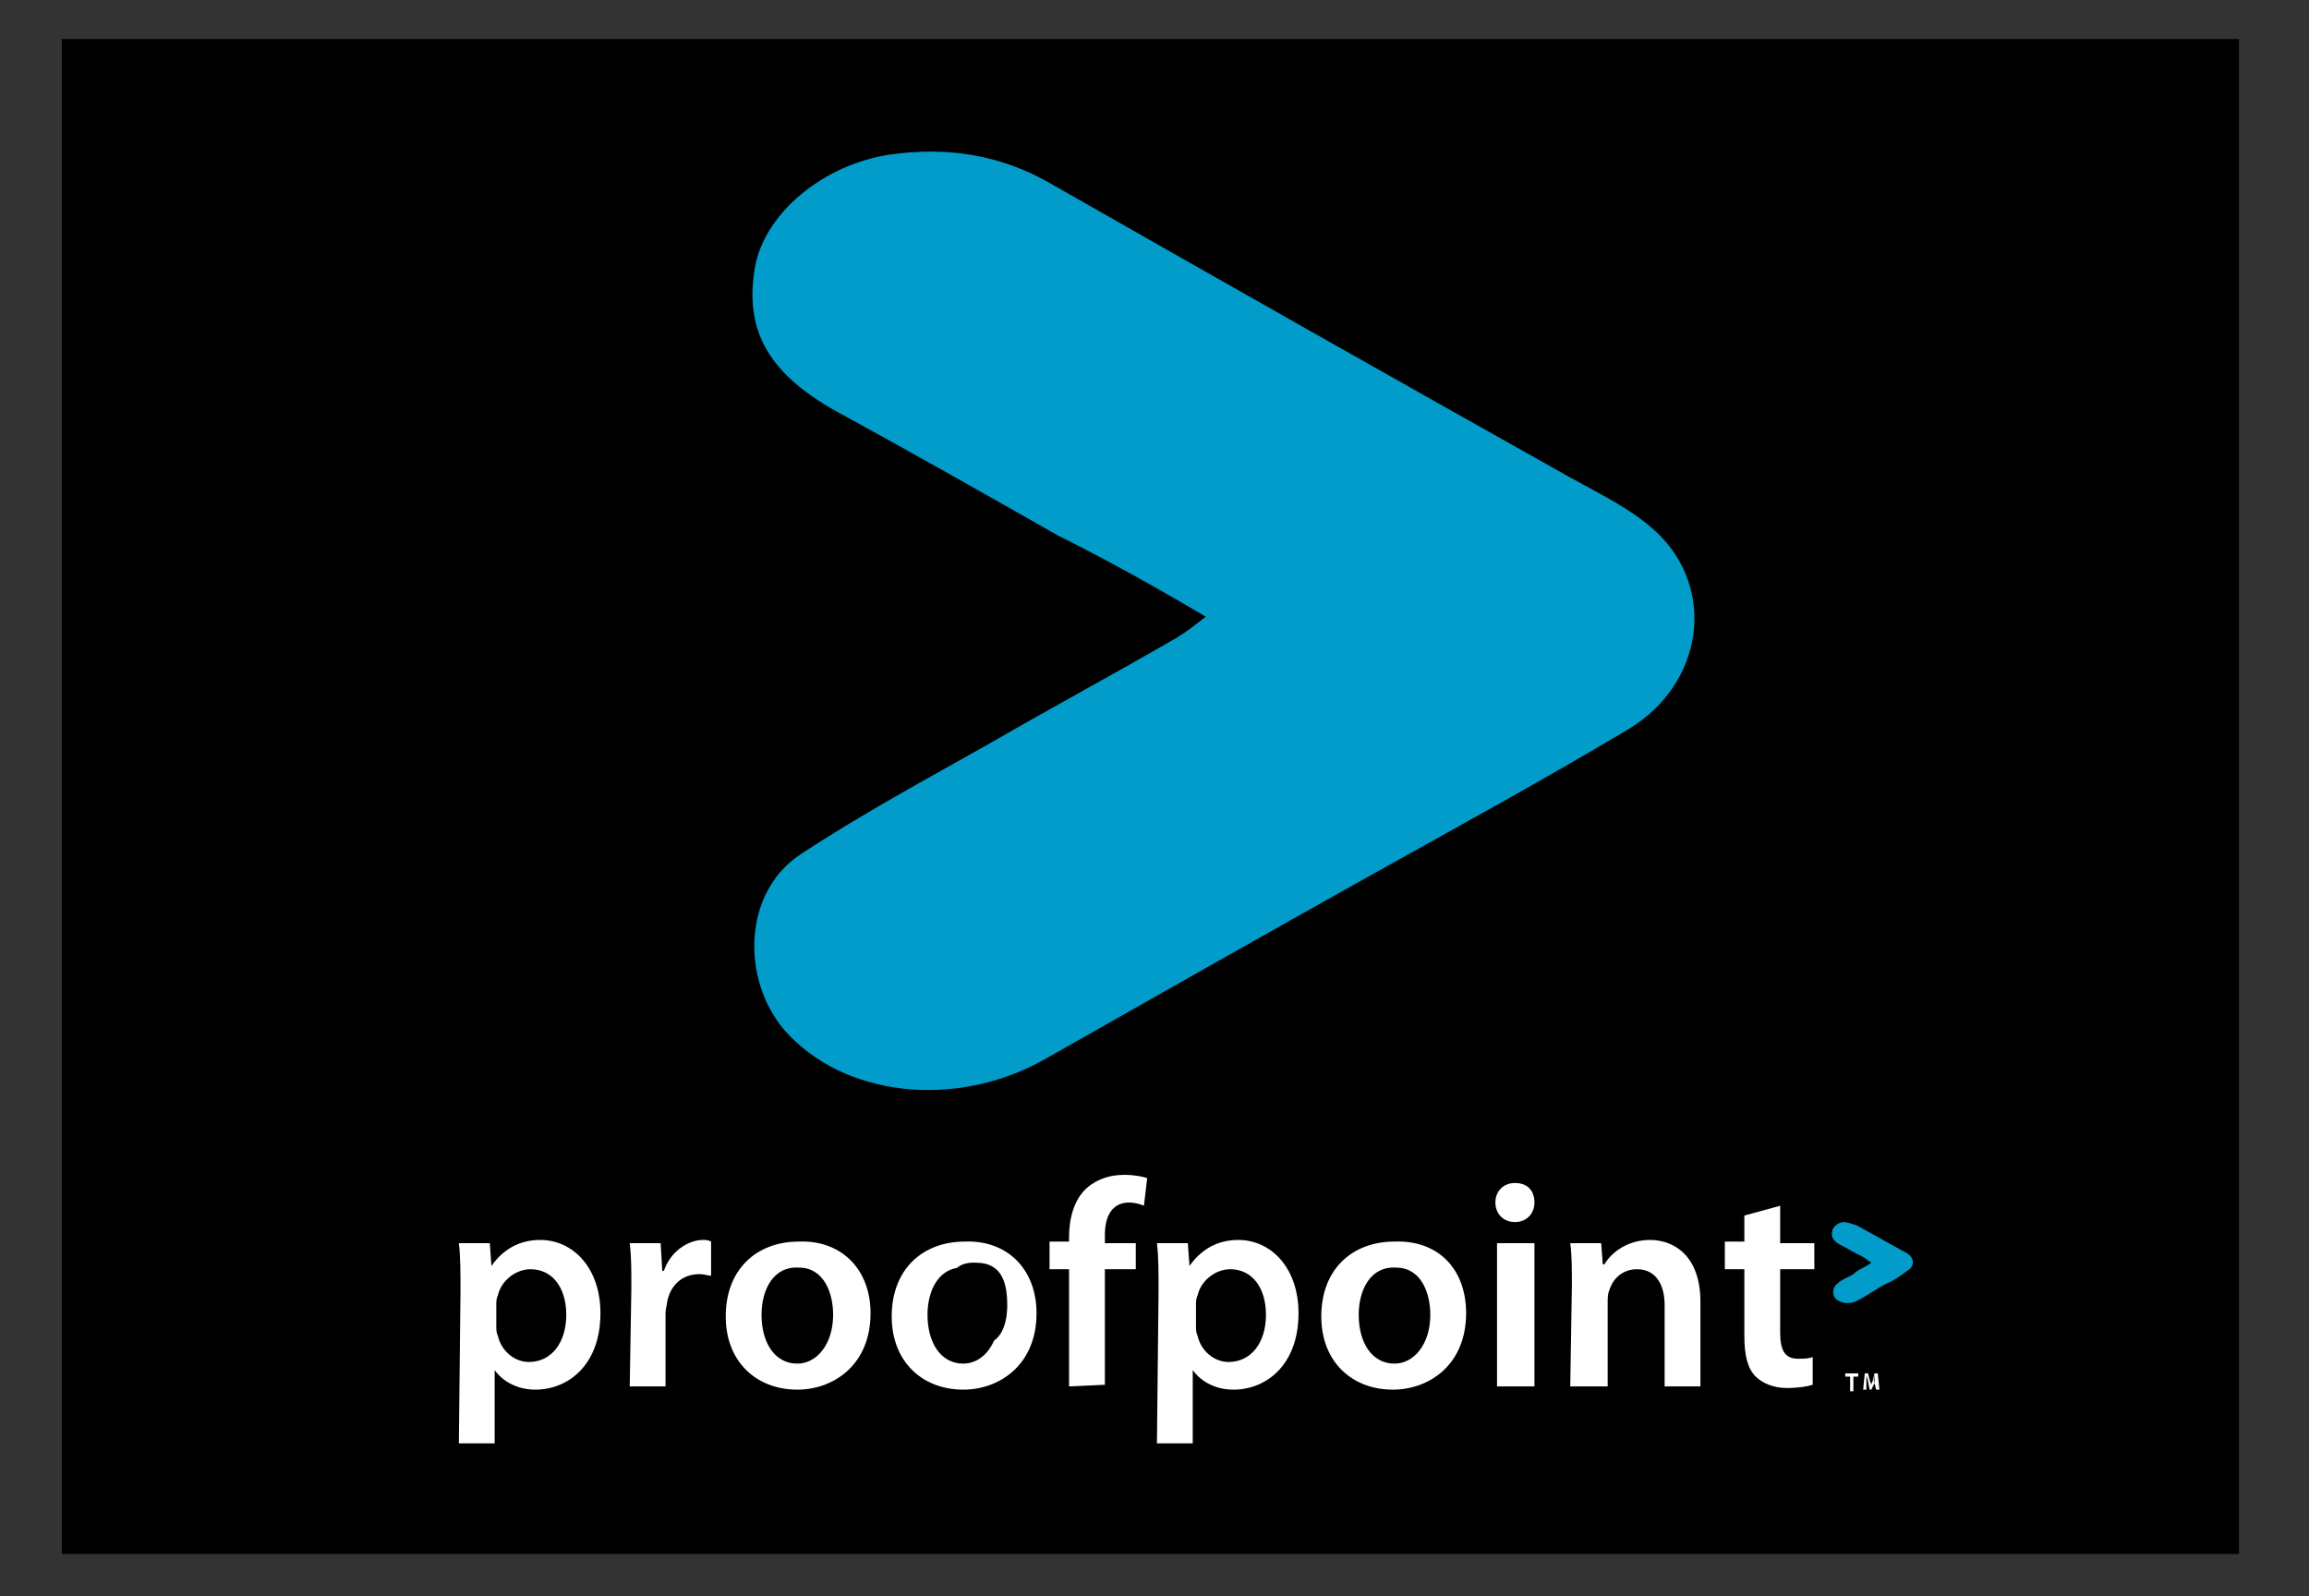
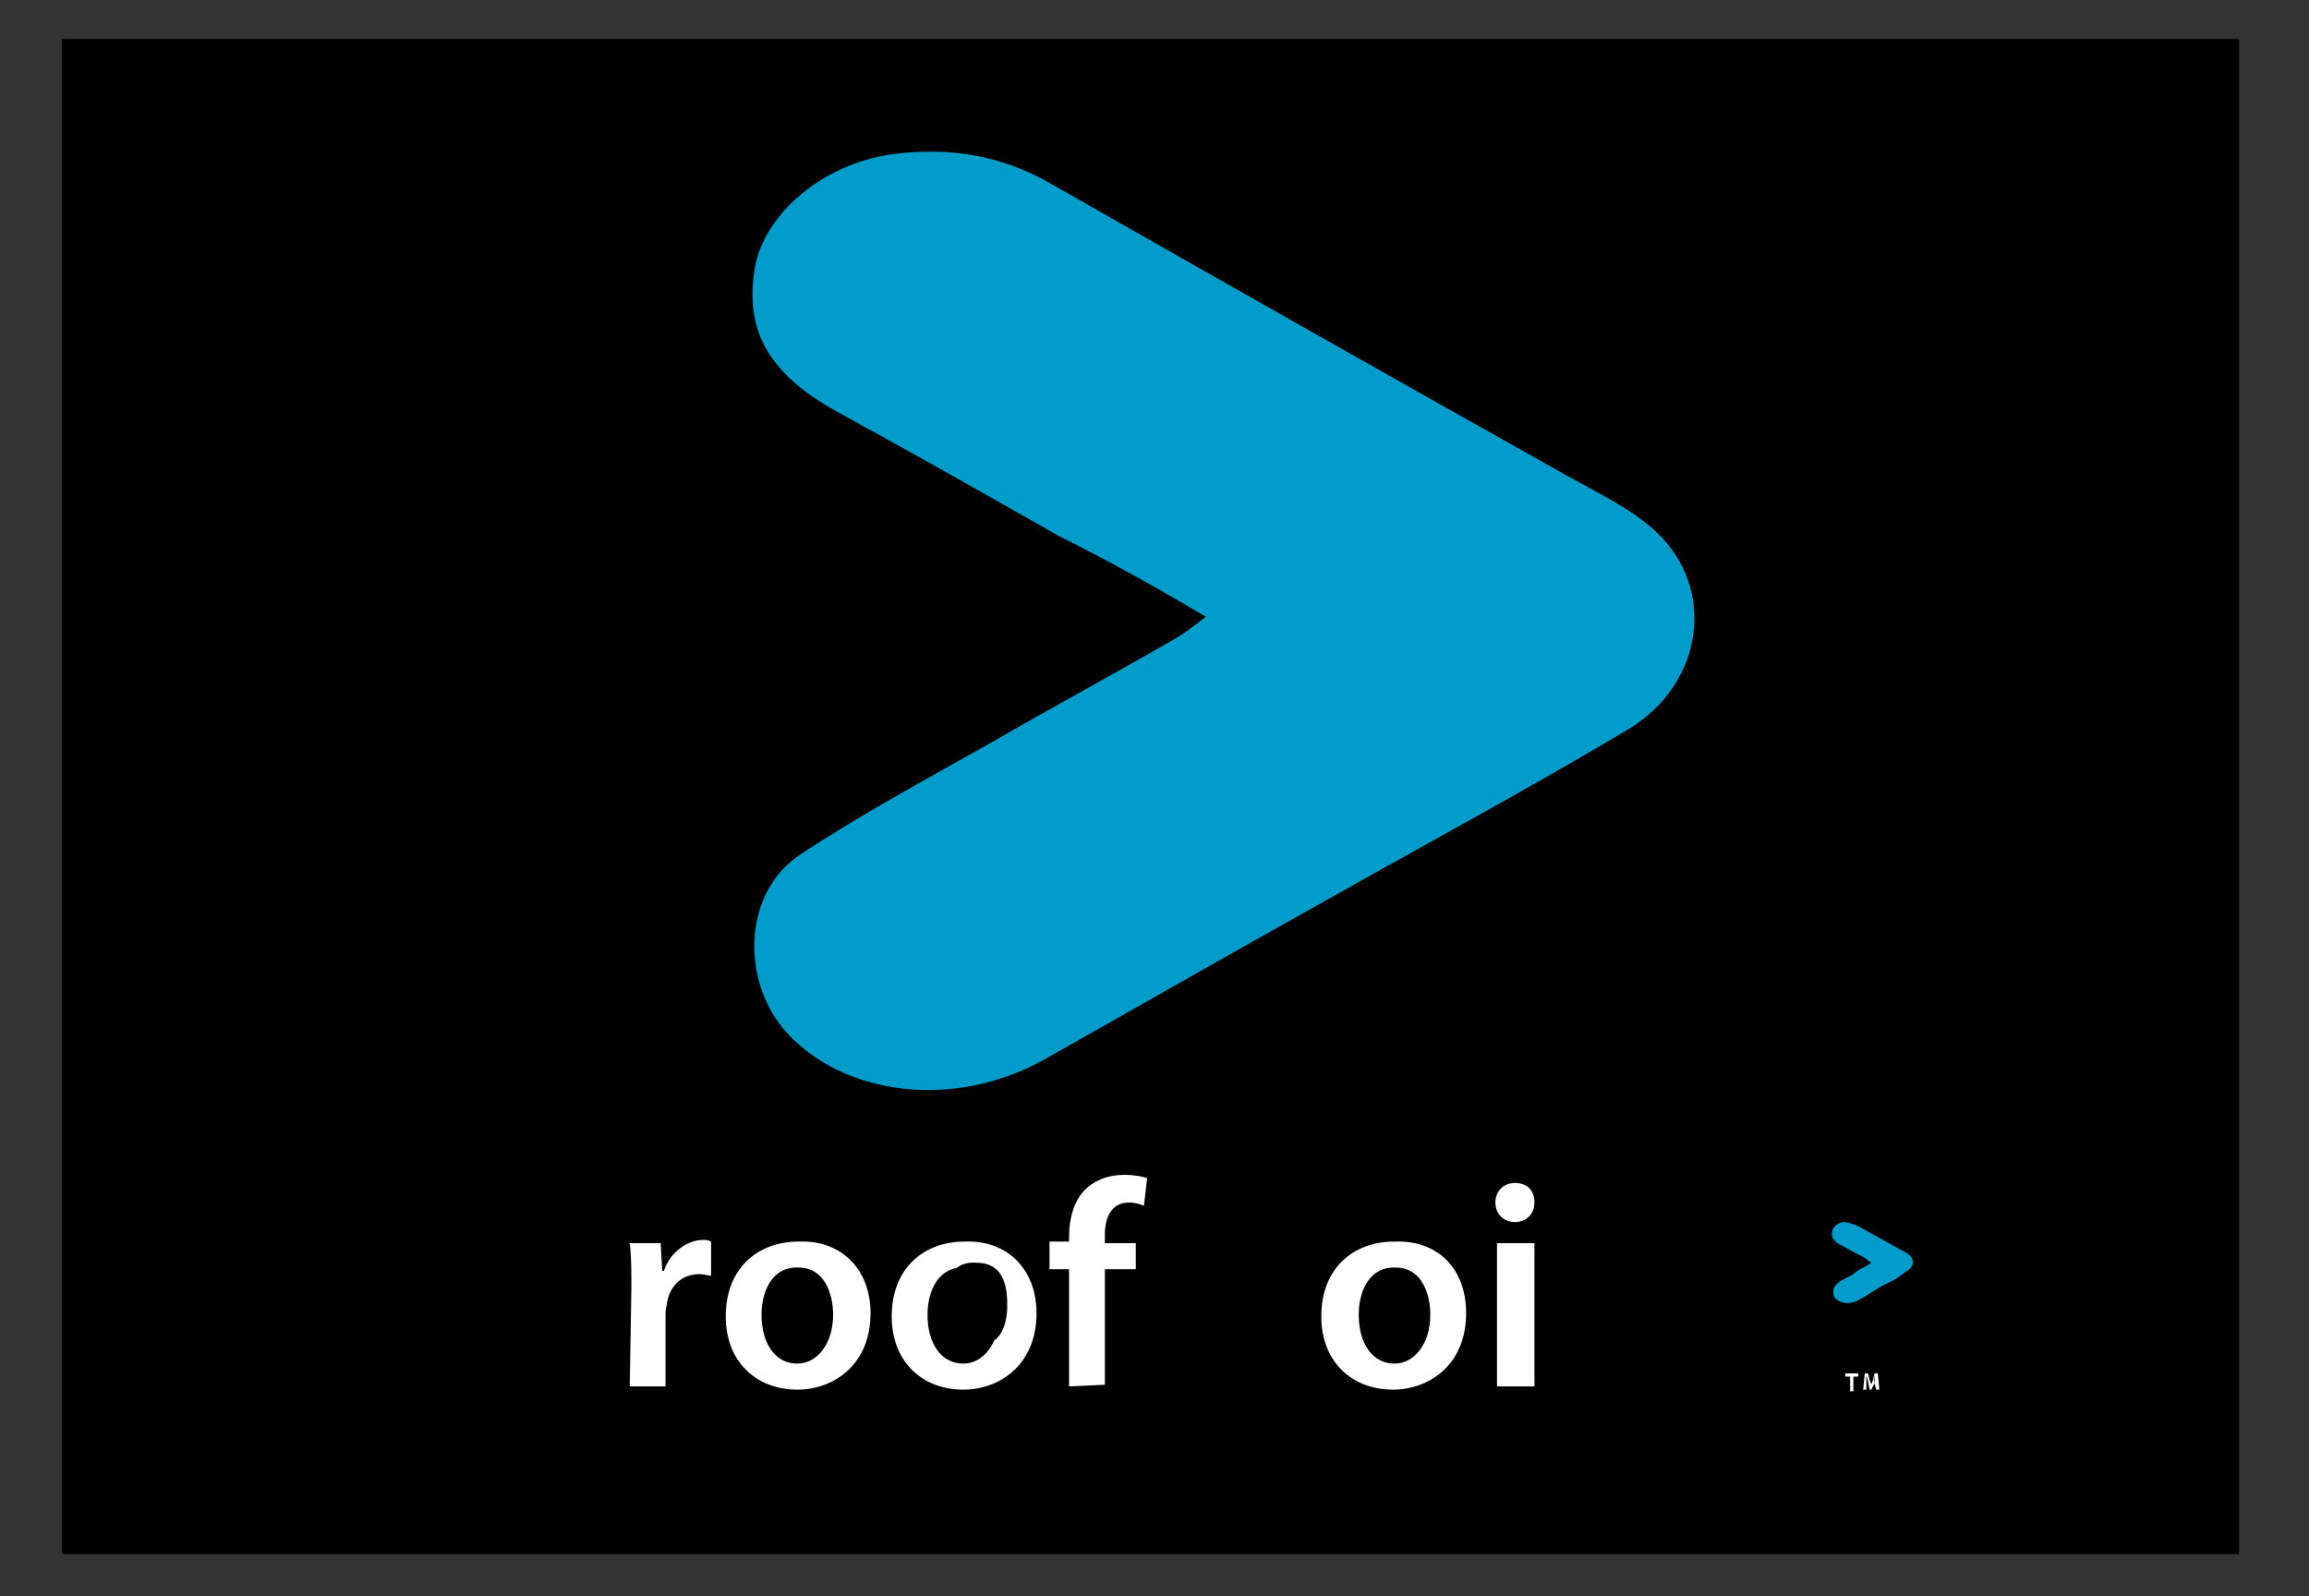
<svg xmlns="http://www.w3.org/2000/svg" version="1.1" id="Capa_1" x="0px" y="0px" viewBox="0 0 141.9 98.1" style="enable-background:new 0 0 141.9 98.1;" xml:space="preserve">
  <rect x="0" y="0" width="141.9" height="98.1" fill="#333333" stroke="none" />
  <style type="text/css">
	.st0{fill:#FFFFFF;}
	.st1{fill:#019CCA;}
</style>
  <g>
    <path d="M3.8,2.4c0,31.1,0,62.1,0,93.1c44.6,0,89.1,0,133.8,0c0-31.1,0-62.1,0-93.1C93.1,2.4,48.6,2.4,3.8,2.4z" />
    <g>
-       <path class="st0" d="M28.3,79.3c0-1.1,0-2.1-0.1-2.9h1.9l0.1,1.4l0,0c0.7-1,1.7-1.6,3-1.6c2,0,3.7,1.7,3.7,4.5c0,3.2-2,4.7-4,4.7    c-1.1,0-2-0.5-2.5-1.2l0,0v4.5h-2.2L28.3,79.3L28.3,79.3z M30.5,81.5c0,0.2,0,0.4,0.1,0.6c0.2,0.9,1,1.6,1.9,1.6    c1.4,0,2.3-1.2,2.3-2.9c0-1.6-0.8-2.8-2.2-2.8c-0.9,0-1.8,0.7-2,1.6c-0.1,0.2-0.1,0.4-0.1,0.6C30.5,80.2,30.5,81.5,30.5,81.5z" />
      <path class="st0" d="M38.8,79.2c0-1.2,0-2-0.1-2.8h1.9l0.1,1.7h0.1c0.4-1.2,1.5-1.9,2.4-1.9c0.2,0,0.3,0,0.5,0.1v2.1    c-0.2,0-0.4-0.1-0.7-0.1c-1.1,0-1.8,0.7-2,1.7c0,0.2-0.1,0.4-0.1,0.7v4.5h-2.2L38.8,79.2L38.8,79.2z" />
      <path class="st0" d="M53.5,80.7c0,3.2-2.3,4.7-4.5,4.7c-2.5,0-4.4-1.7-4.4-4.5c0-2.9,1.9-4.6,4.5-4.6C51.7,76.2,53.5,78,53.5,80.7    z M46.8,80.8c0,1.7,0.8,3,2.2,3c1.2,0,2.2-1.2,2.2-3c0-1.4-0.6-2.9-2.1-2.9C47.5,77.8,46.8,79.3,46.8,80.8z" />
      <path class="st0" d="M63.7,80.7c0,3.2-2.3,4.7-4.5,4.7c-2.5,0-4.4-1.7-4.4-4.5c0-2.9,1.9-4.6,4.5-4.6C61.9,76.2,63.7,78,63.7,80.7    z M57,80.8c0,1.7,0.8,3,2.2,3c1.2,0,2.2-1.2,2.2-3c0-1.4-0.6-2.9-2.1-2.9C57.7,77.8,57,79.3,57,80.8z" />
      <path class="st0" d="M65.7,85.2V78h-1.2v-1.7h1.2V76c0-1.1,0.3-2.3,1.1-3c0.7-0.6,1.5-0.8,2.3-0.8c0.6,0,1.1,0.1,1.4,0.2l-0.2,1.7    c-0.2-0.1-0.6-0.2-0.9-0.2c-1.1,0-1.5,0.9-1.5,2v0.5h1.9V78h-1.9v7.1L65.7,85.2L65.7,85.2z" />
-       <path class="st0" d="M71.2,79.3c0-1.1,0-2.1-0.1-2.9H73l0.1,1.4l0,0c0.7-1,1.7-1.6,3-1.6c2,0,3.7,1.7,3.7,4.5c0,3.2-2,4.7-4,4.7    c-1.1,0-2-0.5-2.5-1.2l0,0v4.5h-2.2L71.2,79.3L71.2,79.3z M73.5,81.5c0,0.2,0,0.4,0.1,0.6c0.2,0.9,1,1.6,1.9,1.6    c1.4,0,2.3-1.2,2.3-2.9c0-1.6-0.8-2.8-2.2-2.8c-0.9,0-1.8,0.7-2,1.6c-0.1,0.2-0.1,0.4-0.1,0.6L73.5,81.5L73.5,81.5z" />
      <path class="st0" d="M90.1,80.7c0,3.2-2.3,4.7-4.5,4.7c-2.5,0-4.4-1.7-4.4-4.5c0-2.9,1.9-4.6,4.5-4.6C88.4,76.2,90.1,78,90.1,80.7    z M83.5,80.8c0,1.7,0.8,3,2.2,3c1.2,0,2.2-1.2,2.2-3c0-1.4-0.6-2.9-2.1-2.9C84.2,77.8,83.5,79.3,83.5,80.8z" />
      <path class="st0" d="M94.3,73.9c0,0.7-0.5,1.2-1.2,1.2s-1.2-0.5-1.2-1.2s0.5-1.2,1.2-1.2C93.9,72.7,94.3,73.2,94.3,73.9z M92,85.2    v-8.8h2.3v8.8H92z" />
-       <path class="st0" d="M96.6,79c0-1,0-1.9-0.1-2.6h1.9l0.1,1.3h0.1c0.4-0.7,1.4-1.5,2.8-1.5c1.5,0,3.1,1,3.1,3.8v5.2h-2.2v-5    c0-1.2-0.5-2.2-1.7-2.2c-0.9,0-1.5,0.6-1.7,1.3c-0.1,0.2-0.1,0.5-0.1,0.7v5.2h-2.3L96.6,79L96.6,79z" />
-       <path class="st0" d="M109.4,74.1v2.3h2.1V78h-2.1v3.9c0,1.1,0.3,1.6,1.1,1.6c0.4,0,0.6,0,0.9-0.1v1.7c-0.3,0.1-0.9,0.2-1.6,0.2    c-0.8,0-1.5-0.3-1.9-0.7c-0.5-0.5-0.7-1.3-0.7-2.5V78H106v-1.7h1.2v-1.6L109.4,74.1z" />
    </g>
    <path d="M115.2,76.5c-1.5-0.9-2.4-1.6-3.4-2.2c-0.2,0.1-0.3,0.2-0.5,0.3c1.7,1.1,1.8,2.4,0.1,3.7c0.2,0.1,0.3,0.2,0.5,0.3   C112.9,78.1,113.8,77.4,115.2,76.5z" />
    <path d="M57.7,80.7c0.5-1.8,0.6-3.2,2.3-3.1c1.6,0,1.9,1.3,1.9,2.6c0,1.2-0.4,2.6-1.9,2.4C59.1,82.4,58.4,81.4,57.7,80.7z" />
    <path class="st1" d="M74.1,37.9c-0.9,0.7-1.3,1-1.8,1.3c-3.8,2.2-7.7,4.3-11.5,6.5c-3.9,2.2-7.8,4.3-11.6,6.8   c-3.5,2.3-3.7,7.6-1,10.8c3.6,4.1,10.5,4.9,16,1.8c6.7-3.8,13.4-7.6,20.2-11.4c5.2-2.9,10.5-5.8,15.7-8.9c4.6-2.8,5.4-8.6,1.7-12.1   c-1.5-1.4-3.4-2.3-5.2-3.3c-10.7-6-21.3-12-32-18.1c-3.1-1.8-6.4-2.3-9.9-1.8c-4.1,0.6-7.7,3.6-8.3,6.9c-0.7,4,0.9,6.7,5.4,9.1   c4.4,2.4,8.8,4.9,13.2,7.4C68,34.4,70.9,36,74.1,37.9z" />
    <path class="st1" d="M115,77.6C114.9,77.7,114.9,77.7,115,77.6c-0.4,0.3-0.8,0.4-1.1,0.7c-0.3,0.2-0.7,0.3-1,0.6   c-0.3,0.2-0.3,0.7-0.1,0.9c0.3,0.3,0.9,0.4,1.4,0.1c0.6-0.3,1.1-0.7,1.7-1c0.5-0.2,0.9-0.5,1.3-0.8c0.4-0.2,0.5-0.7,0.1-1   c-0.1-0.1-0.3-0.2-0.5-0.3c-0.9-0.5-1.8-1-2.7-1.5c-0.3-0.1-0.6-0.2-0.8-0.2c-0.3,0-0.7,0.3-0.7,0.6c-0.1,0.3,0.1,0.6,0.5,0.8   s0.7,0.4,1.1,0.6C114.5,77.2,114.7,77.4,115,77.6z" />
    <g>
      <path class="st0" d="M113.7,84.6h-0.3v-0.2h0.8v0.2h-0.3v0.9h-0.2V84.6z" />
      <path class="st0" d="M115.2,85c0-0.1,0-0.3,0-0.5l0,0C115.2,84.6,115.1,84.8,115.2,85l-0.2,0.4h-0.1l-0.1-0.5    c0-0.1-0.1-0.3-0.1-0.4l0,0c0,0.1,0,0.3,0,0.5v0.4h-0.2l0.1-1h0.2l0.1,0.4c0,0.1,0.1,0.2,0.1,0.3l0,0c0-0.1,0.1-0.2,0.1-0.3    l0.1-0.4h0.2l0.1,1h-0.2L115.2,85z" />
    </g>
  </g>
</svg>